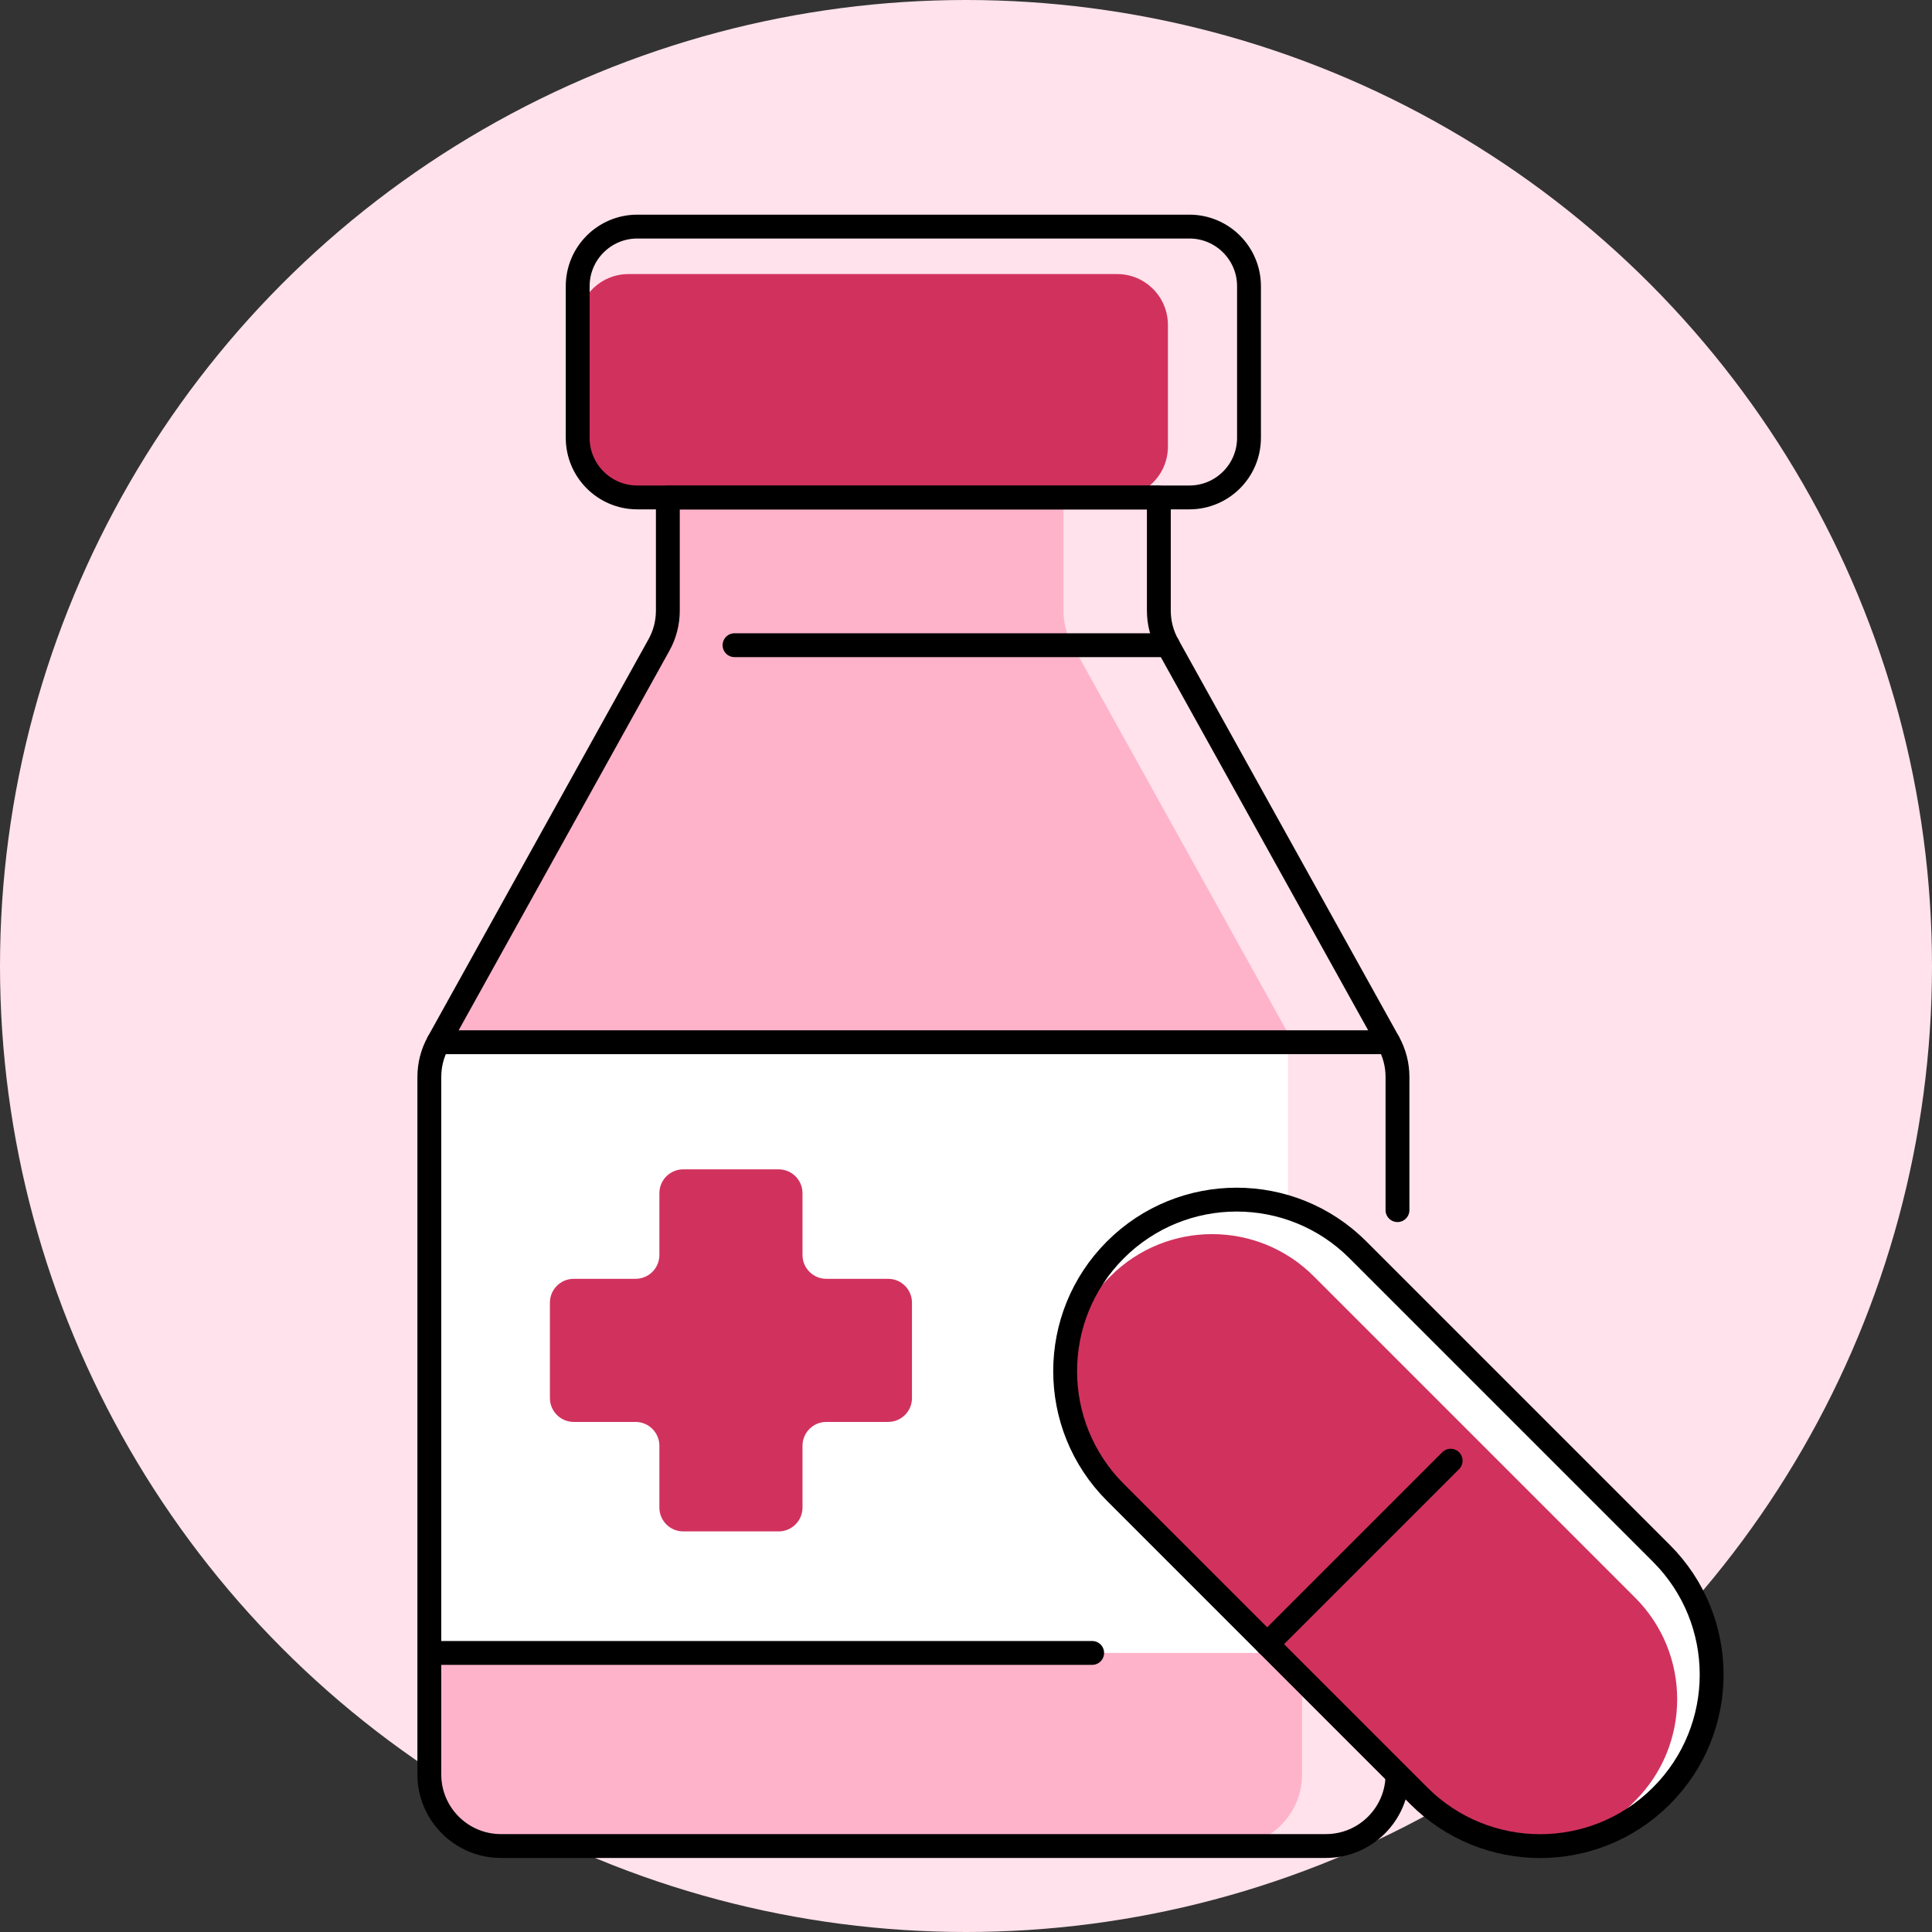
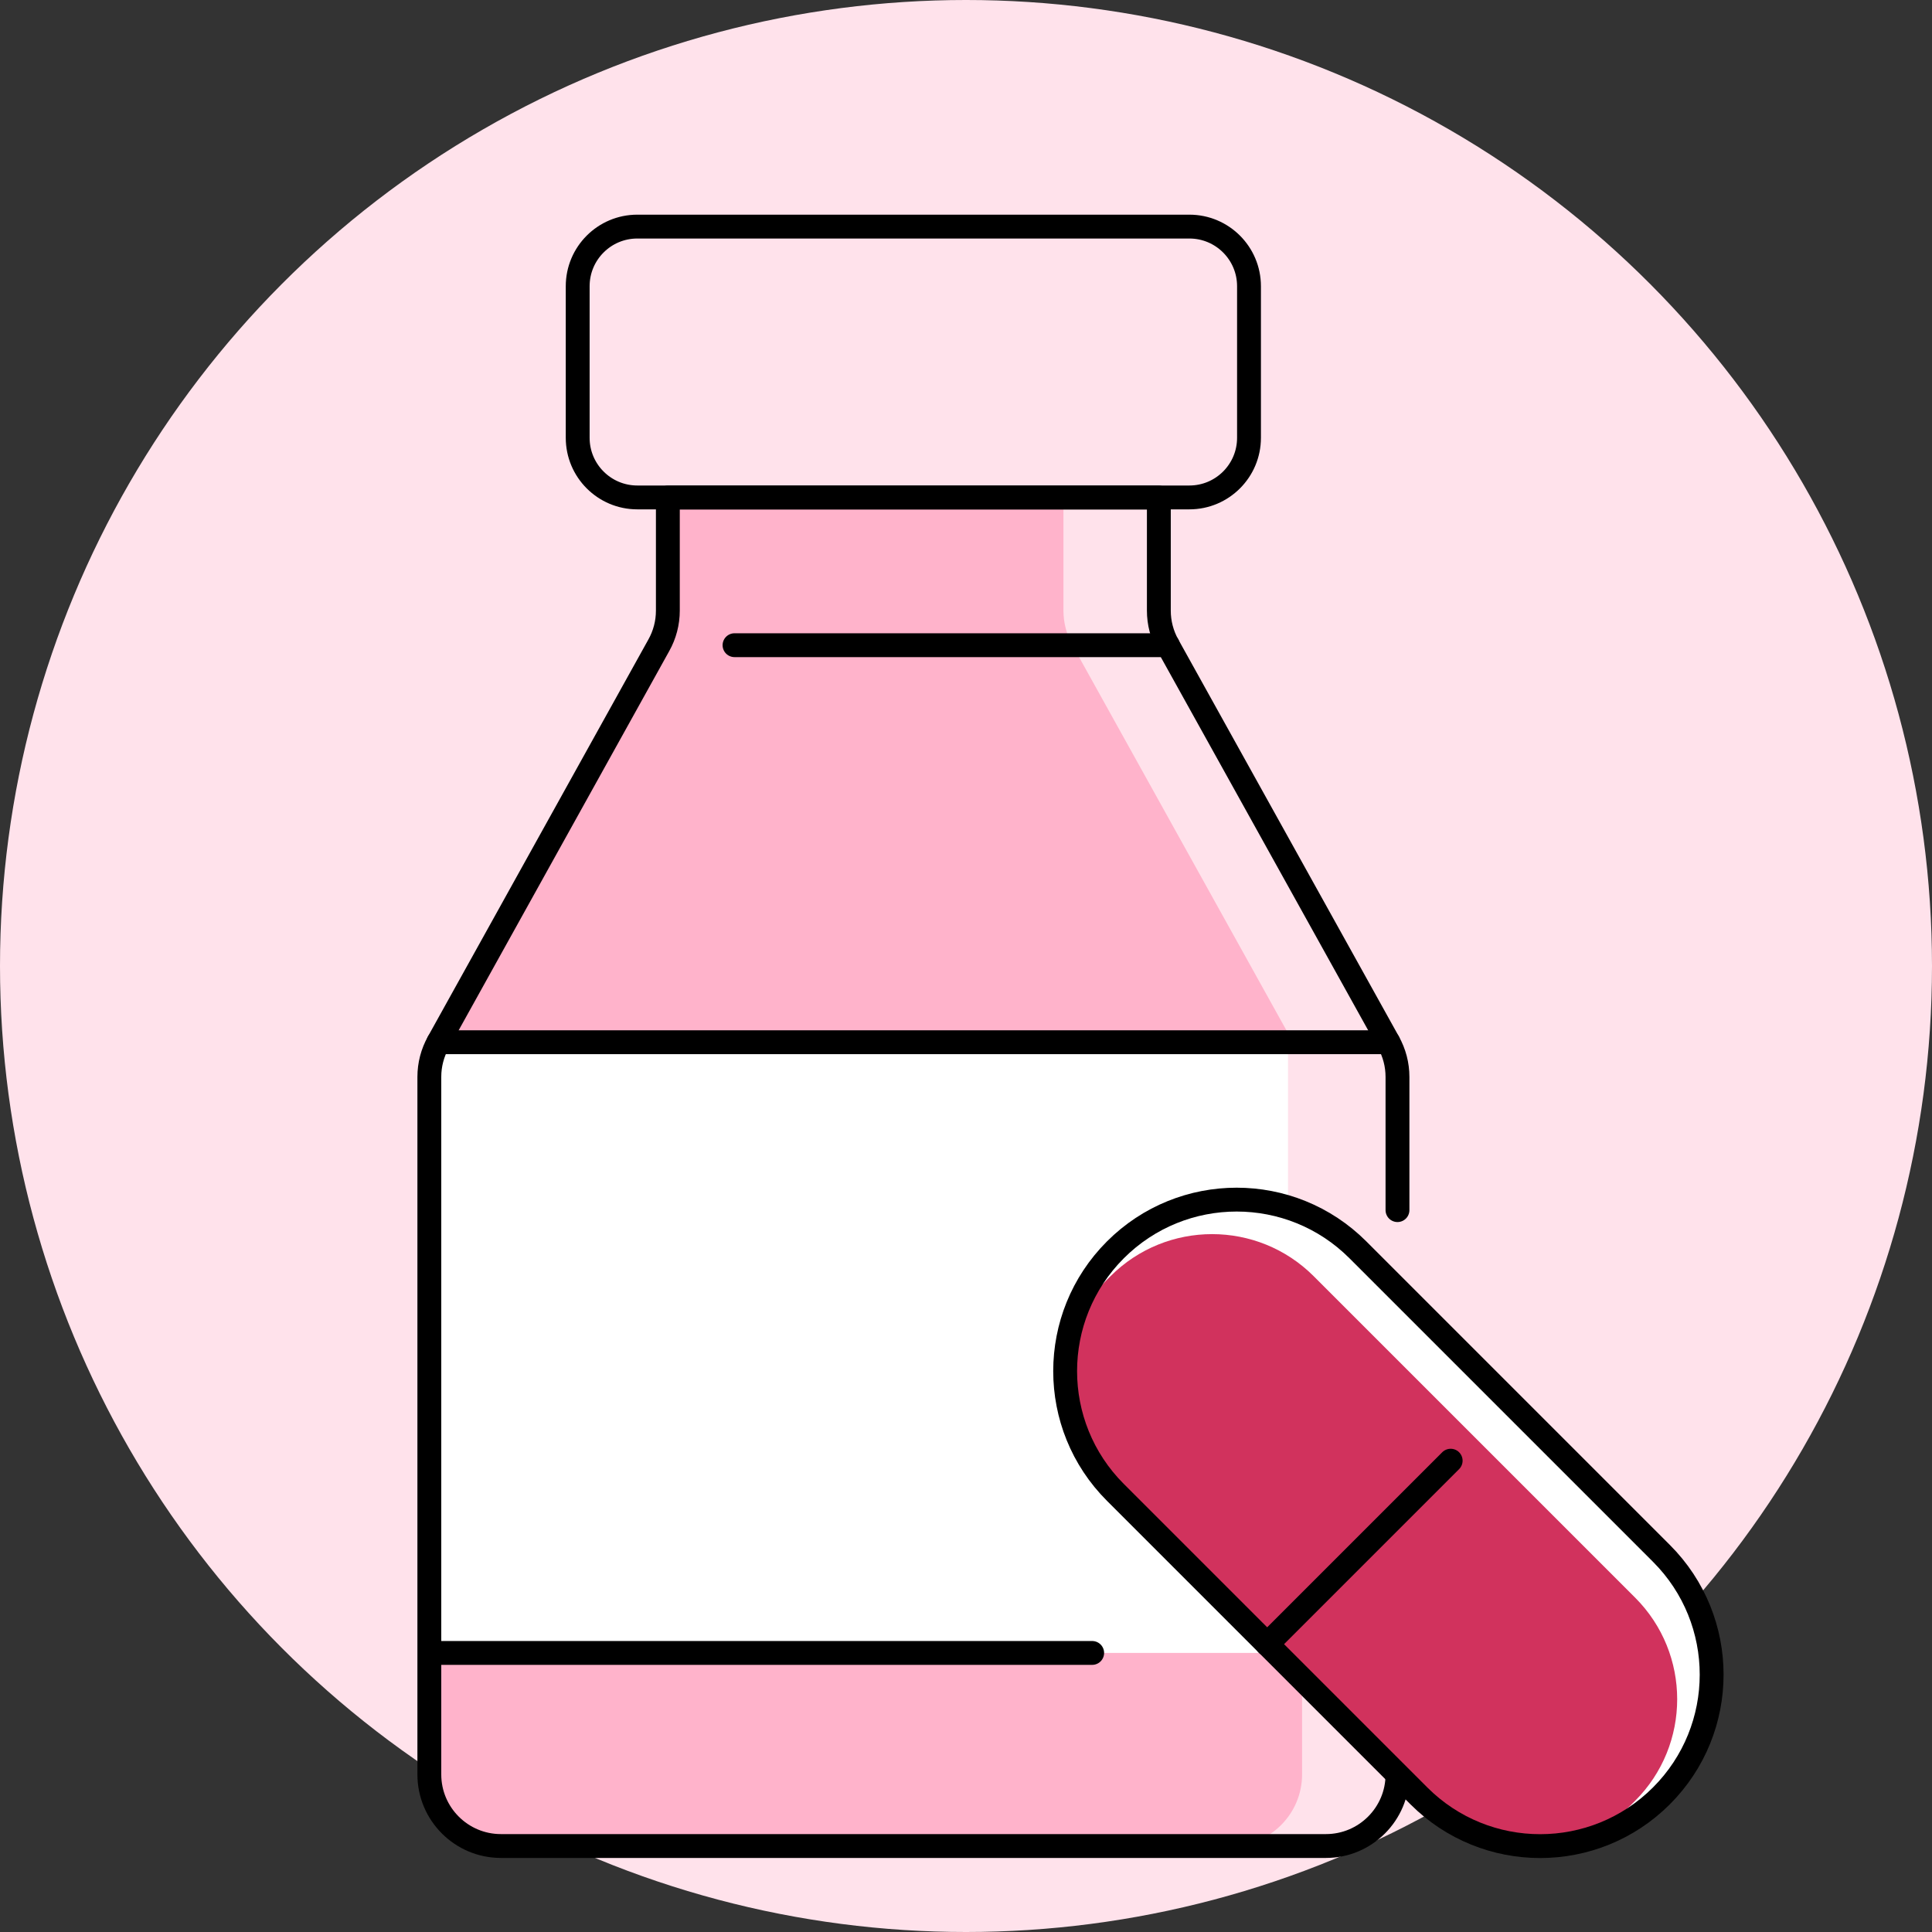
<svg xmlns="http://www.w3.org/2000/svg" fill="none" height="162" viewBox="0 0 162 162" width="162">
  <rect x="0" y="0" width="162" height="162" fill="#333333" stroke="none" />
  <clipPath id="a">
    <path d="m35 18h109.51v137.78h-109.51z" />
  </clipPath>
  <circle cx="81" cy="81" fill="#ffe2eb" r="81" />
  <g clip-path="url(#a)">
    <path d="m36 87h72v52h-72z" fill="#fff" />
    <path d="m89.93 54.1c-.5-.89-.76-1.89-.76-2.91v-9.48h-33.17v9.48c0 1.02-.26 2.02-.76 2.91l-18.48 33.29h71.66l-18.49-33.28z" fill="#ffb3cb" />
    <path d="m36 138.6v10.19c0 3.31 2.69 6 6 6h61.18c3.31 0 6-2.69 6-6v-10.19z" fill="#ffb3cb" />
-     <path d="m93.67 22.98h-40.97c-2.353 0-4.26 1.907-4.26 4.26v10.21c0 2.353 1.907 4.26 4.26 4.26h40.97c2.353 0 4.26-1.907 4.26-4.26v-10.21c0-2.353-1.907-4.26-4.26-4.26z" fill="#d1325d" />
    <g stroke="#000" stroke-linecap="round" stroke-linejoin="round" stroke-width="2">
      <path d="m117.18 101.47v-11.17c0-1.02-.26-2.02-.76-2.91l-18.49-33.28c-.5-.89-.76-1.89-.76-2.91v-9.48h-41.17v9.48c0 1.02-.26 2.02-.76 2.91l-18.48 33.28c-.5.89-.76 1.89-.76 2.91v58.49c0 3.31 2.69 6 6 6h69.18c3.31 0 6-2.69 6-6" />
      <path d="m99.73 19h-46.29c-2.761 0-5 2.239-5 5v12.71c0 2.761 2.239 5 5 5h46.29c2.761 0 5-2.239 5-5v-12.71c0-2.761-2.239-5-5-5z" />
      <path d="m36.76 87.39h79.66" />
      <path d="m61.59 54.1h36.34" />
      <path d="m36.76 138.6h54.82" />
    </g>
-     <path d="m69.29 107.23c-1.105 0-2-.895-2-2v-5.18c0-1.105-.895-2-2-2h-8c-1.105 0-2 .895-2 2v5.18c0 1.105-.895 2-2 2h-5.18c-1.105 0-2 .895-2 2v8c0 1.105.895 2 2 2h5.18c1.105 0 2 .895 2 2v5.18c0 1.105.895 2 2 2h8c1.105 0 2-.895 2-2v-5.18c0-1.105.895-2 2-2h5.18c1.105 0 2-.895 2-2v-8c0-1.105-.895-2-2-2z" fill="#d1325d" />
    <path d="m113.862 104.801c-5.615-5.616-14.72-5.616-20.336 0-5.616 5.616-5.616 14.72 0 20.336l25.449 25.449c5.616 5.616 14.721 5.616 20.336 0 5.616-5.616 5.616-14.721 0-20.336z" fill="#fff" />
    <path d="m93.114 107.012-.339.34c-4.706 4.705-4.706 12.335 0 17.041l26.948 26.948c4.706 4.706 12.336 4.706 17.042 0l.339-.34c4.706-4.705 4.706-12.335 0-17.041l-26.948-26.948c-4.706-4.706-12.335-4.706-17.041 0z" fill="#d1325d" />
    <g stroke="#000" stroke-linecap="round" stroke-linejoin="round" stroke-width="2">
      <path d="m113.862 104.801c-5.615-5.616-14.72-5.616-20.336 0-5.616 5.616-5.616 14.721 0 20.336l25.449 25.449c5.616 5.616 14.721 5.616 20.336 0 5.616-5.616 5.616-14.721 0-20.336z" />
      <path d="m121.64 122.48-15.39 15.39" />
    </g>
  </g>
</svg>